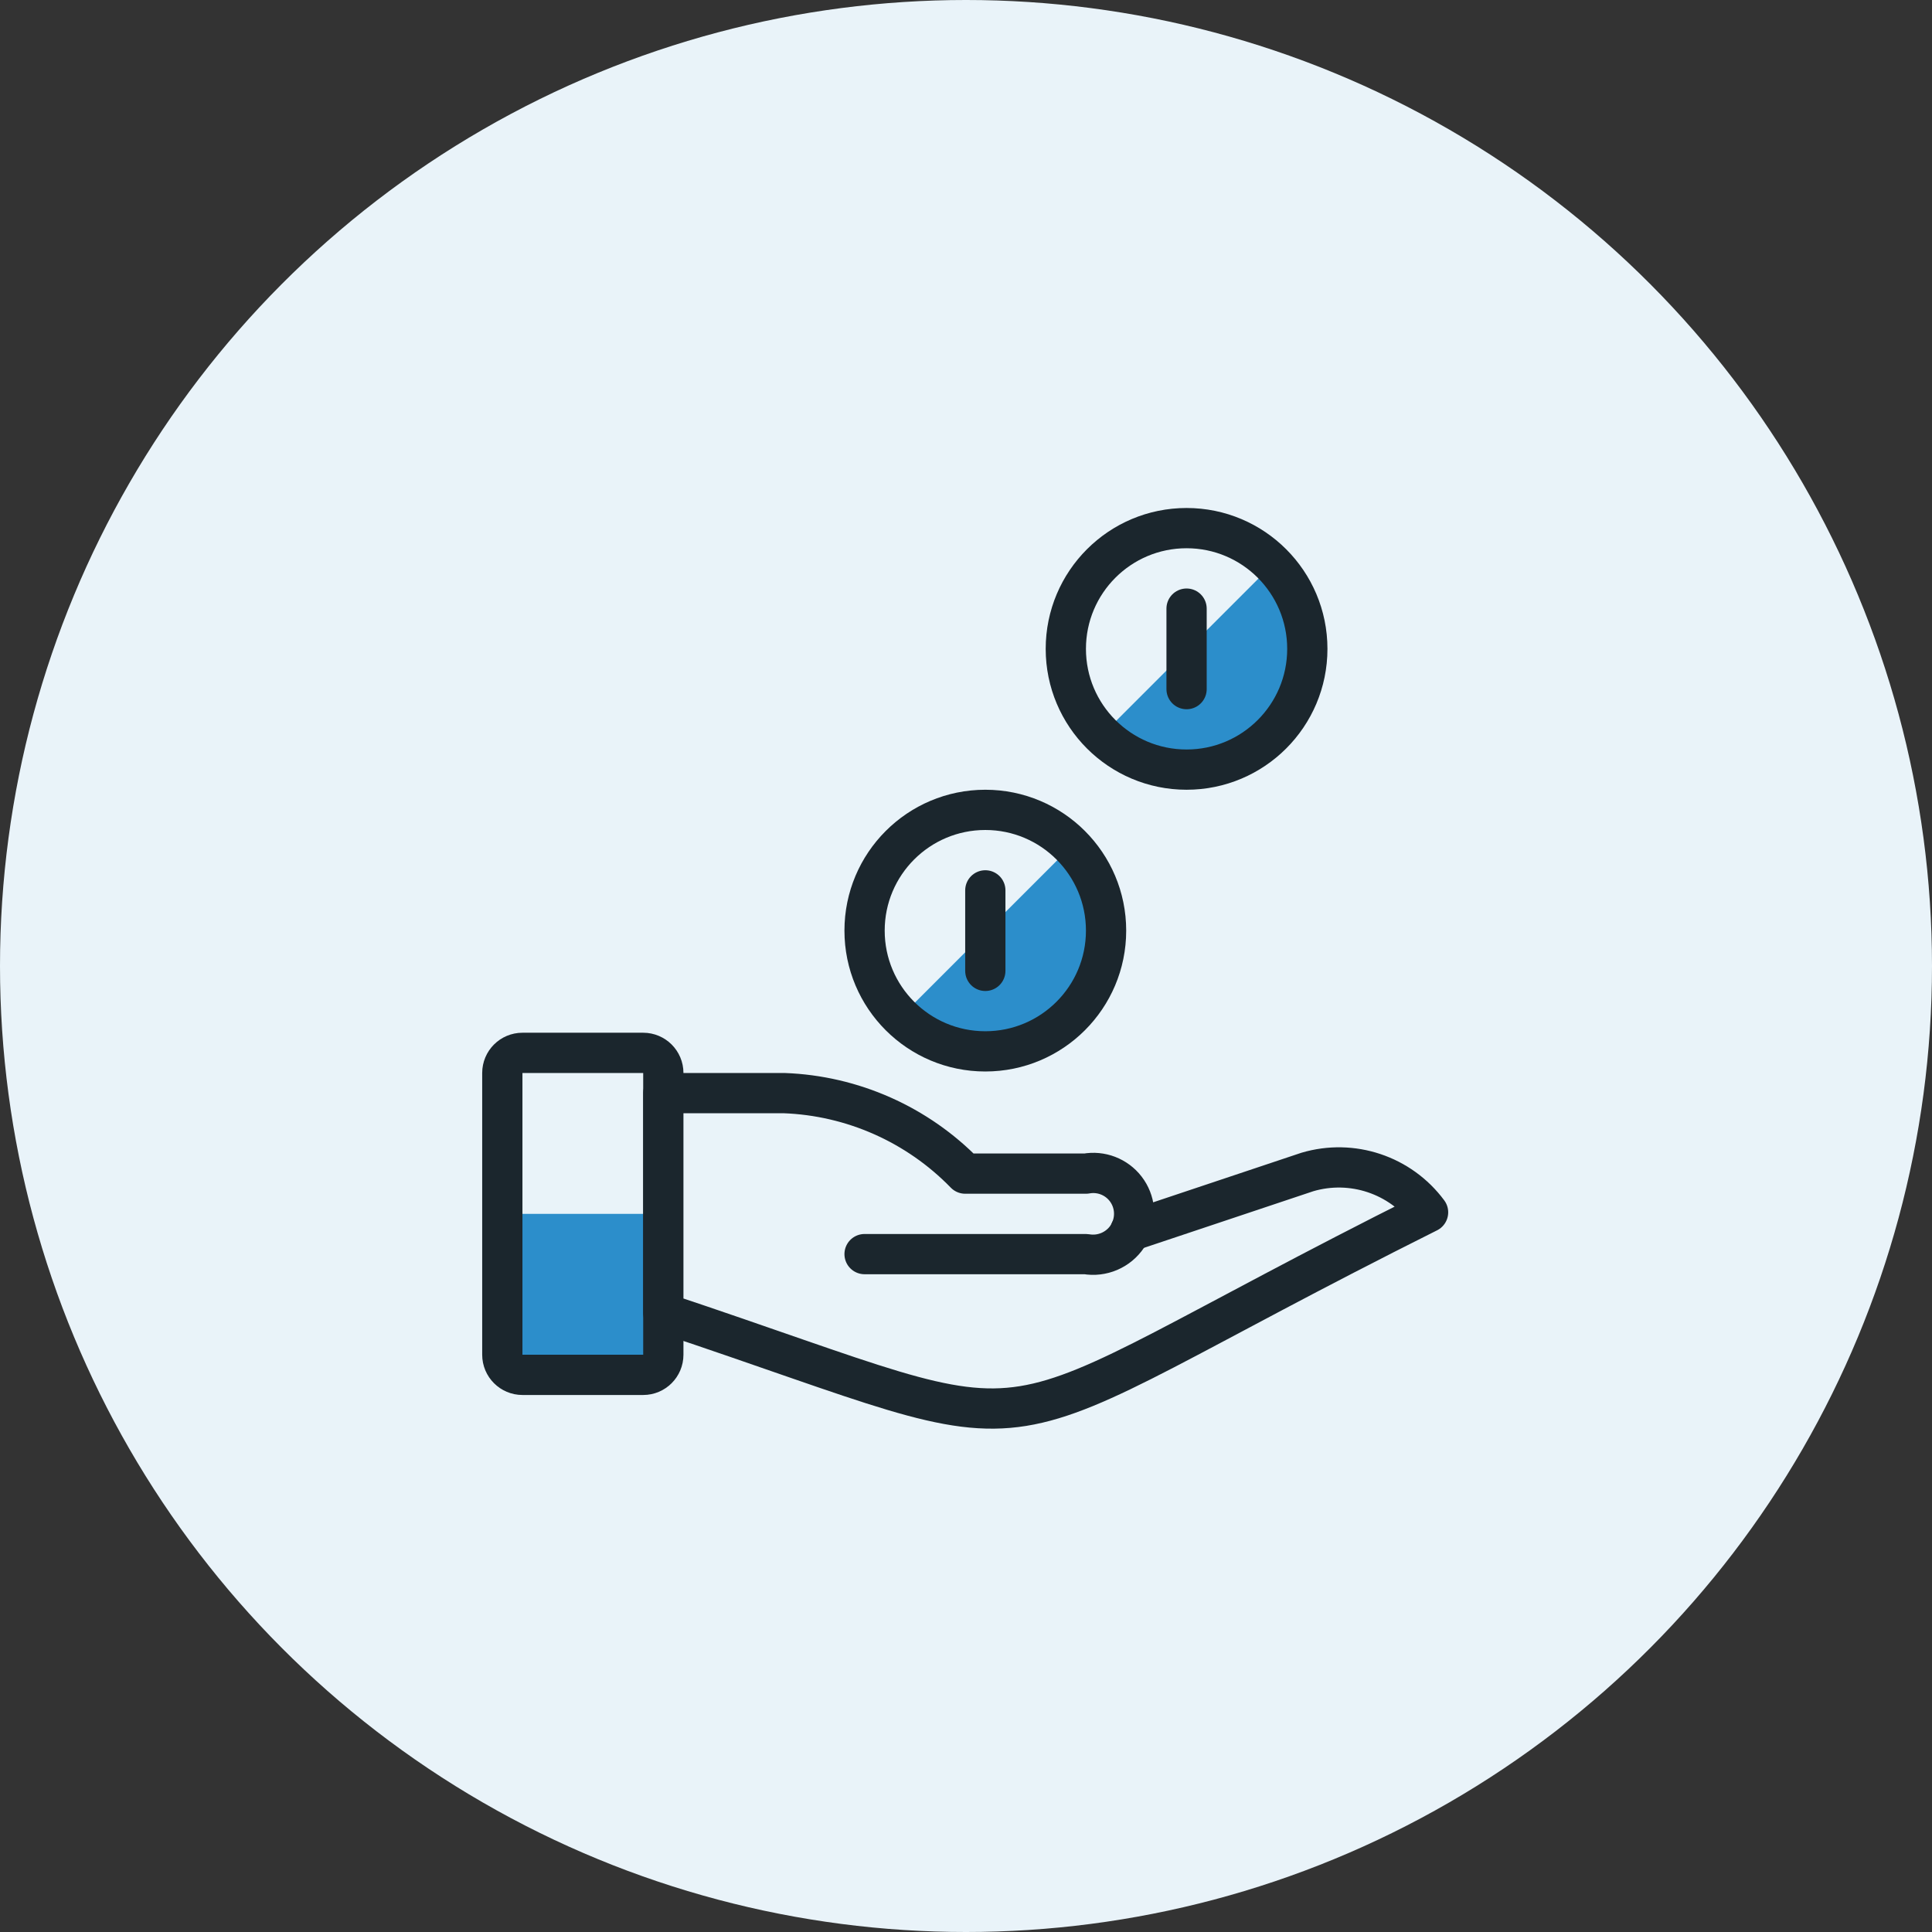
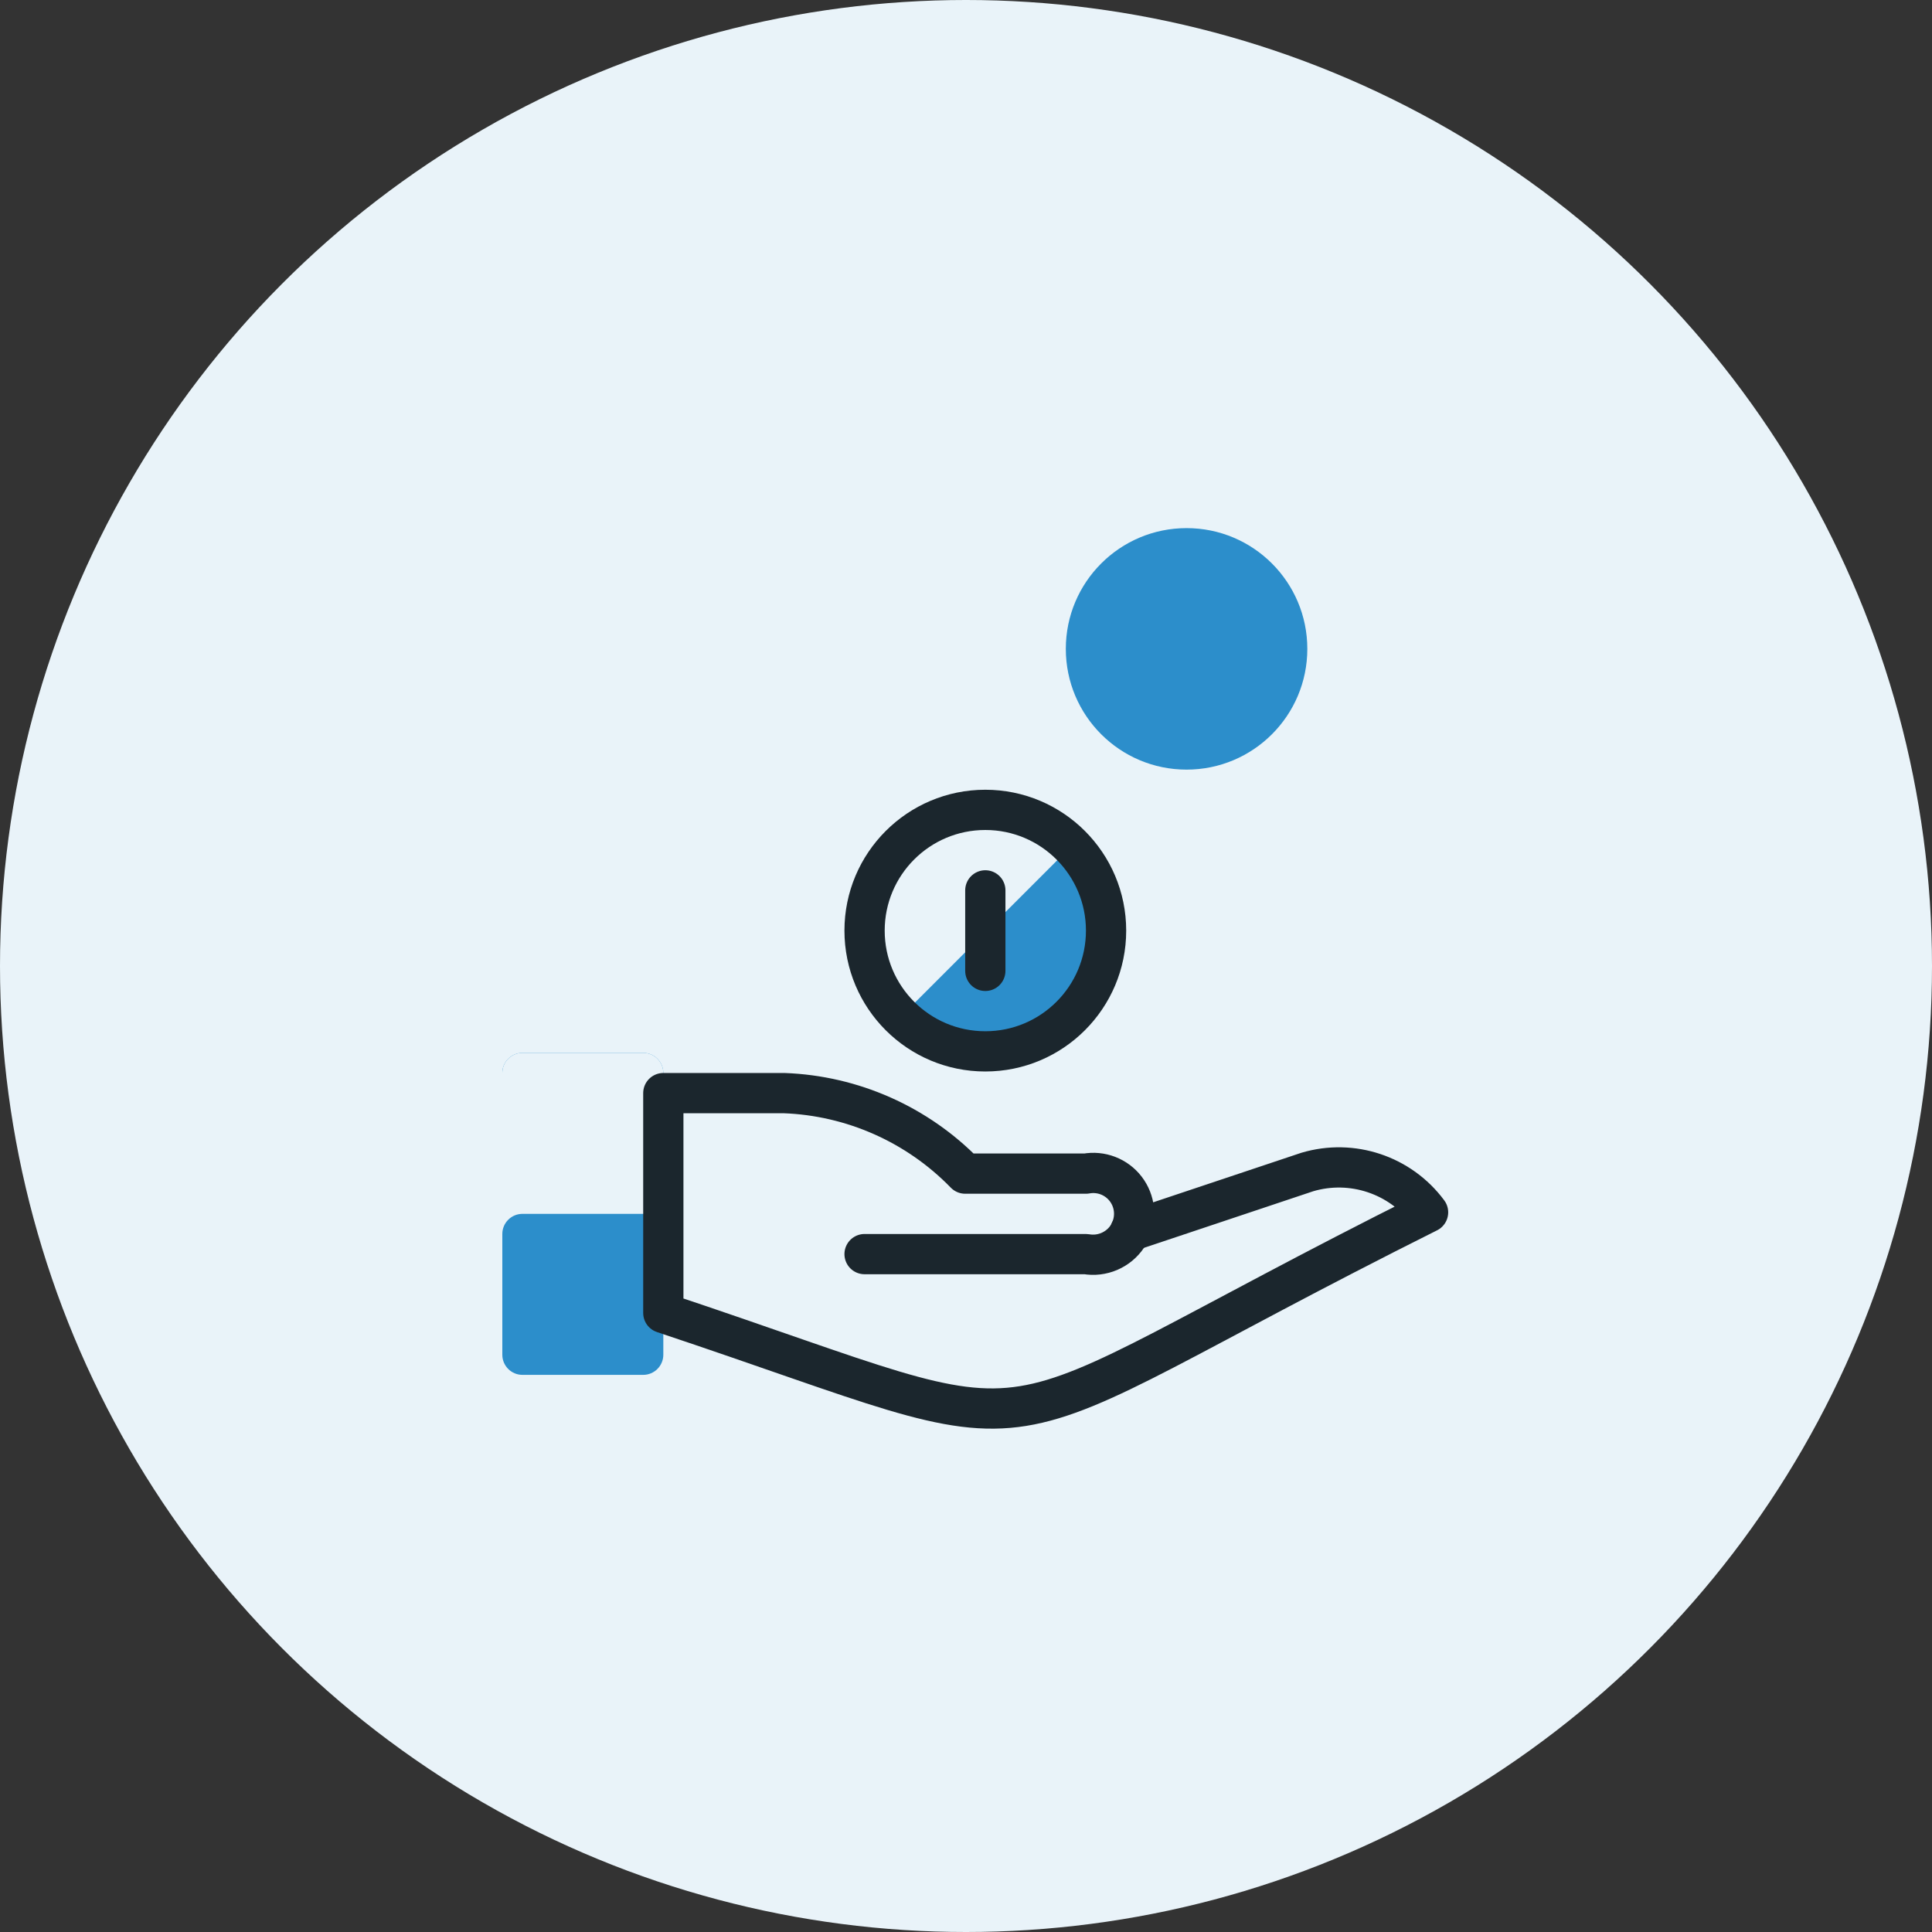
<svg xmlns="http://www.w3.org/2000/svg" width="150px" height="150px" viewBox="0 0 150 150" version="1.1">
  <rect x="0" y="0" width="150" height="150" fill="#333333" stroke="none" />
  <title>Algemeen - Cashback</title>
  <g id="Algemeen---Cashback" stroke="none" stroke-width="1" fill="none" fill-rule="evenodd">
    <circle id="Oval" fill="#E9F3F9" cx="75" cy="75" r="75" />
    <g id="streamline-icon-cash-payment-coins@75x75" transform="translate(39, 41)">
      <path d="M53.125,18.753 C58.303,18.753 62.5,14.556 62.5,9.378 C62.5,4.2 58.303,0.003 53.125,0.003 C47.947,0.003 43.75,4.2 43.75,9.378 C43.75,14.556 47.947,18.753 53.125,18.753 Z" id="Path" fill="#2C8ECB" fill-rule="nonzero" />
-       <path d="M53.125,0 C49.319,0.003 45.893,2.306 44.454,5.829 C43.015,9.352 43.848,13.395 46.562,16.062 L59.809,2.816 C58.051,1.016 55.641,0.001 53.125,0 Z" id="Path" fill="#E9F3F9" fill-rule="nonzero" />
      <path d="M12.5,42.306 L12.5,64.181 C12.5,65.044 11.8,65.744 10.938,65.744 L1.562,65.744 C0.7,65.744 0,65.044 0,64.181 L0,42.306 C0,41.443 0.7,40.744 1.562,40.744 L10.938,40.744 C11.8,40.744 12.5,41.443 12.5,42.306 Z" id="Path" fill="#2C8ECB" fill-rule="nonzero" />
      <path d="M10.938,40.744 L1.562,40.744 C0.7,40.744 0,41.443 0,42.306 L0,54.806 C0,53.943 0.7,53.244 1.562,53.244 L10.938,53.244 C11.8,53.244 12.5,53.943 12.5,54.806 L12.5,42.306 C12.5,41.443 11.8,40.744 10.938,40.744 L10.938,40.744 Z" id="Path" fill="#E9F3F9" fill-rule="nonzero" />
-       <path d="M12.5,42.306 L12.5,64.181 C12.5,65.044 11.8,65.744 10.938,65.744 L1.562,65.744 C0.7,65.744 0,65.044 0,64.181 L0,42.306 C0,41.443 0.7,40.744 1.562,40.744 L10.938,40.744 C11.8,40.744 12.5,41.443 12.5,42.306 Z" id="Path" stroke="#1B262D" stroke-width="3.125" stroke-linecap="round" stroke-linejoin="round" />
      <path d="M71.875,53.125 C34.375,71.875 45.312,71.875 12.5,60.938 L12.5,43.869 L21.875,43.869 C27.192,44.065 32.229,46.304 35.938,50.119 L45.312,50.119 C46.482,49.904 47.673,50.361 48.398,51.304 C49.123,52.247 49.259,53.516 48.75,54.591 L62.5,49.994 C65.972,48.965 69.718,50.216 71.875,53.125 L71.875,53.125 Z" id="Path" stroke="#1B262D" stroke-width="3.125" fill="#E9F3F9" fill-rule="nonzero" stroke-linecap="round" stroke-linejoin="round" />
      <path d="M28.125,56.369 L45.312,56.369 C46.563,56.589 47.826,56.05 48.531,54.994 C48.616,54.865 48.689,54.729 48.75,54.587" id="Path" stroke="#1B262D" stroke-width="3.125" stroke-linecap="round" stroke-linejoin="round" />
-       <path d="M53.125,18.753 C58.303,18.753 62.5,14.556 62.5,9.378 C62.5,4.2 58.303,0.003 53.125,0.003 C47.947,0.003 43.75,4.2 43.75,9.378 C43.75,14.556 47.947,18.753 53.125,18.753 Z" id="Path" stroke="#1B262D" stroke-width="3.125" stroke-linecap="round" stroke-linejoin="round" />
-       <line x1="53.125" y1="6.253" x2="53.125" y2="12.503" id="Path" stroke="#1B262D" stroke-width="3.125" stroke-linecap="round" stroke-linejoin="round" />
      <path d="M37.5,40.628 C42.678,40.628 46.875,36.431 46.875,31.253 C46.875,26.075 42.678,21.878 37.5,21.878 C32.322,21.878 28.125,26.075 28.125,31.253 C28.125,36.431 32.322,40.628 37.5,40.628 L37.5,40.628 Z" id="Path" fill="#2C8ECB" fill-rule="nonzero" />
      <path d="M37.5,21.878 C33.696,21.883 30.272,24.185 28.833,27.707 C27.394,31.228 28.225,35.27 30.938,37.938 L44.184,24.691 C42.425,22.892 40.016,21.878 37.5,21.878 Z" id="Path" fill="#E9F3F9" fill-rule="nonzero" />
      <path d="M37.5,40.628 C42.678,40.628 46.875,36.431 46.875,31.253 C46.875,26.075 42.678,21.878 37.5,21.878 C32.322,21.878 28.125,26.075 28.125,31.253 C28.125,36.431 32.322,40.628 37.5,40.628 L37.5,40.628 Z" id="Path" stroke="#1B262D" stroke-width="3.125" stroke-linecap="round" stroke-linejoin="round" />
      <line x1="37.5" y1="28.128" x2="37.5" y2="34.378" id="Path" stroke="#1B262D" stroke-width="3.125" stroke-linecap="round" stroke-linejoin="round" />
    </g>
  </g>
</svg>